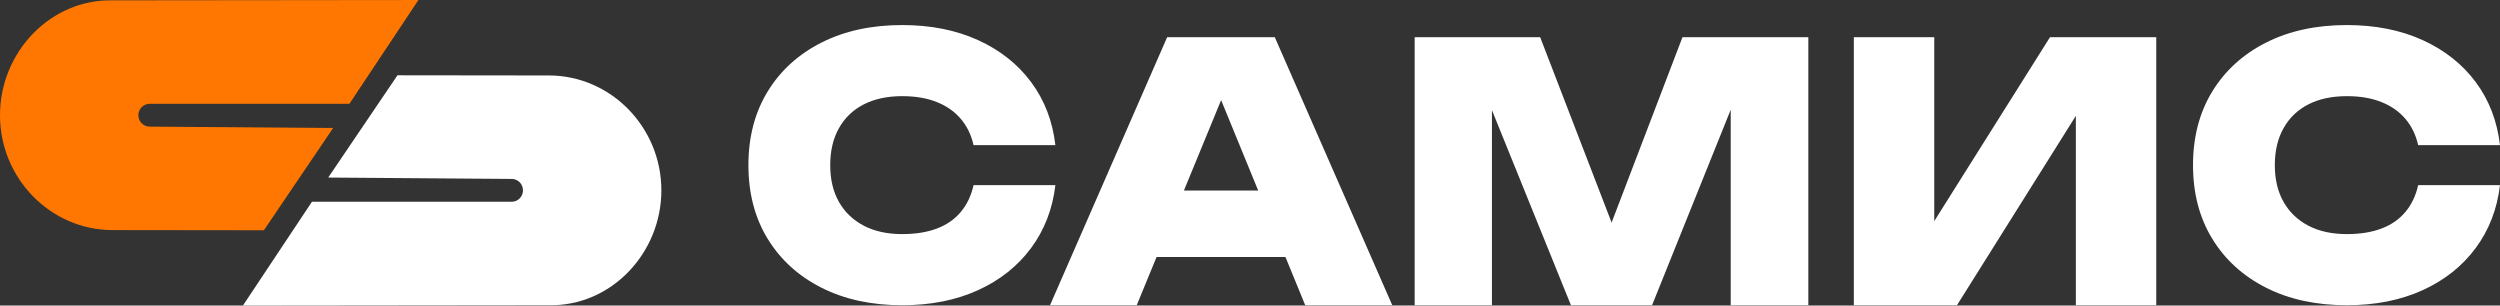
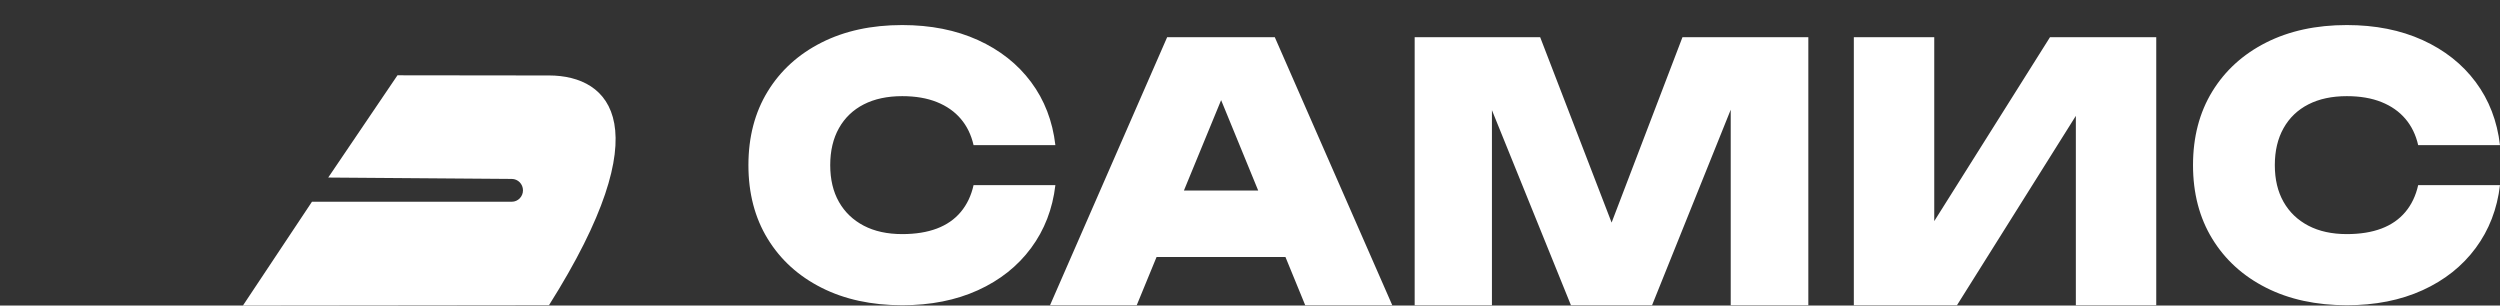
<svg xmlns="http://www.w3.org/2000/svg" width="180" height="22" viewBox="0 0 180 22" fill="none">
  <rect x="0" y="0" width="180" height="22" fill="#333333" stroke="none" />
  <g clip-path="url(#clip0_10988_39)">
-     <path fill-rule="evenodd" clip-rule="evenodd" d="M39.527 5.434L28.618 5.421L23.632 12.783L36.852 12.883C37.293 12.886 37.655 13.252 37.655 13.704C37.655 14.155 37.294 14.525 36.852 14.525H22.462L17.491 21.999L39.527 21.974C43.976 22.066 47.618 18.253 47.618 13.704C47.618 9.155 43.976 5.439 39.527 5.433L39.527 5.434Z" fill="white" />
-     <path fill-rule="evenodd" clip-rule="evenodd" d="M8.091 16.566L19 16.579L23.986 9.216L10.766 9.117C10.325 9.114 9.963 8.747 9.963 8.296C9.963 7.845 10.324 7.475 10.766 7.475H25.156L30.127 0.001L8.091 0.025C3.642 -0.066 0 3.747 0 8.296C0 12.845 3.642 16.561 8.091 16.567L8.091 16.566Z" fill="#FF7700" />
+     <path fill-rule="evenodd" clip-rule="evenodd" d="M39.527 5.434L28.618 5.421L23.632 12.783L36.852 12.883C37.293 12.886 37.655 13.252 37.655 13.704C37.655 14.155 37.294 14.525 36.852 14.525H22.462L17.491 21.999L39.527 21.974C47.618 9.155 43.976 5.439 39.527 5.433L39.527 5.434Z" fill="white" />
    <path d="M91.786 2.68L100.244 21.977H93.976L92.552 18.503H83.273L81.844 21.977H75.601L84.034 2.68H91.787H91.786ZM75.987 13.332C75.785 15.047 75.202 16.556 74.237 17.86C73.272 19.163 71.997 20.176 70.411 20.896C68.825 21.616 67.008 21.976 64.961 21.976C62.746 21.976 60.808 21.556 59.147 20.715C57.485 19.875 56.193 18.7 55.27 17.19C54.347 15.681 53.886 13.914 53.886 11.89C53.886 9.866 54.347 8.099 55.27 6.589C56.193 5.08 57.485 3.905 59.147 3.065C60.808 2.224 62.746 1.804 64.961 1.804C67.008 1.804 68.825 2.164 70.411 2.884C71.997 3.604 73.272 4.612 74.237 5.907C75.202 7.202 75.785 8.716 75.987 10.448H70.096C69.928 9.711 69.622 9.081 69.177 8.557C68.733 8.034 68.158 7.631 67.453 7.348C66.748 7.065 65.918 6.923 64.961 6.923C63.887 6.923 62.964 7.12 62.192 7.515C61.421 7.909 60.825 8.48 60.405 9.226C59.986 9.972 59.776 10.859 59.776 11.889C59.776 12.918 59.985 13.801 60.405 14.539C60.825 15.277 61.421 15.847 62.192 16.25C62.964 16.654 63.887 16.855 64.961 16.855C65.918 16.855 66.748 16.722 67.453 16.456C68.158 16.19 68.733 15.791 69.177 15.26C69.622 14.728 69.928 14.085 70.096 13.33H75.987V13.332ZM179.998 13.332C179.797 15.047 179.214 16.556 178.249 17.86C177.284 19.163 176.008 20.176 174.423 20.896C172.837 21.616 171.02 21.976 168.973 21.976C166.758 21.976 164.82 21.556 163.158 20.715C161.497 19.875 160.205 18.7 159.282 17.19C158.359 15.681 157.897 13.914 157.897 11.89C157.897 9.866 158.359 8.099 159.282 6.589C160.205 5.08 161.497 3.905 163.158 3.065C164.82 2.224 166.758 1.804 168.973 1.804C171.02 1.804 172.837 2.164 174.423 2.884C176.008 3.604 177.284 4.612 178.249 5.907C179.213 7.202 179.797 8.716 179.998 10.448H174.108C173.94 9.711 173.634 9.081 173.189 8.557C172.744 8.034 172.17 7.631 171.465 7.348C170.76 7.065 169.929 6.923 168.973 6.923C167.899 6.923 166.976 7.12 166.204 7.515C165.432 7.909 164.836 8.48 164.417 9.226C163.997 9.972 163.787 10.859 163.787 11.889C163.787 12.918 163.997 13.801 164.417 14.539C164.836 15.277 165.432 15.847 166.204 16.25C166.976 16.654 167.899 16.855 168.973 16.855C169.929 16.855 170.76 16.722 171.465 16.456C172.169 16.19 172.744 15.791 173.189 15.26C173.634 14.728 173.94 14.085 174.108 13.33H179.998V13.332ZM133.476 21.977V2.68H139.266V15.921L147.598 2.68H155.25V21.977H149.461V8.342L140.902 21.977H133.477H133.476ZM130.2 2.68V21.977H124.612V7.899L118.948 21.977H113.108L107.419 7.931V21.977H101.856V2.68H110.893L116.036 16.026L121.137 2.68H130.2H130.2ZM90.59 13.718L87.921 7.209L85.242 13.718H90.59Z" fill="white" />
  </g>
  <defs>
    <clipPath id="clip0_10988_39">
      <rect width="180" height="22" fill="white" />
    </clipPath>
  </defs>
</svg>